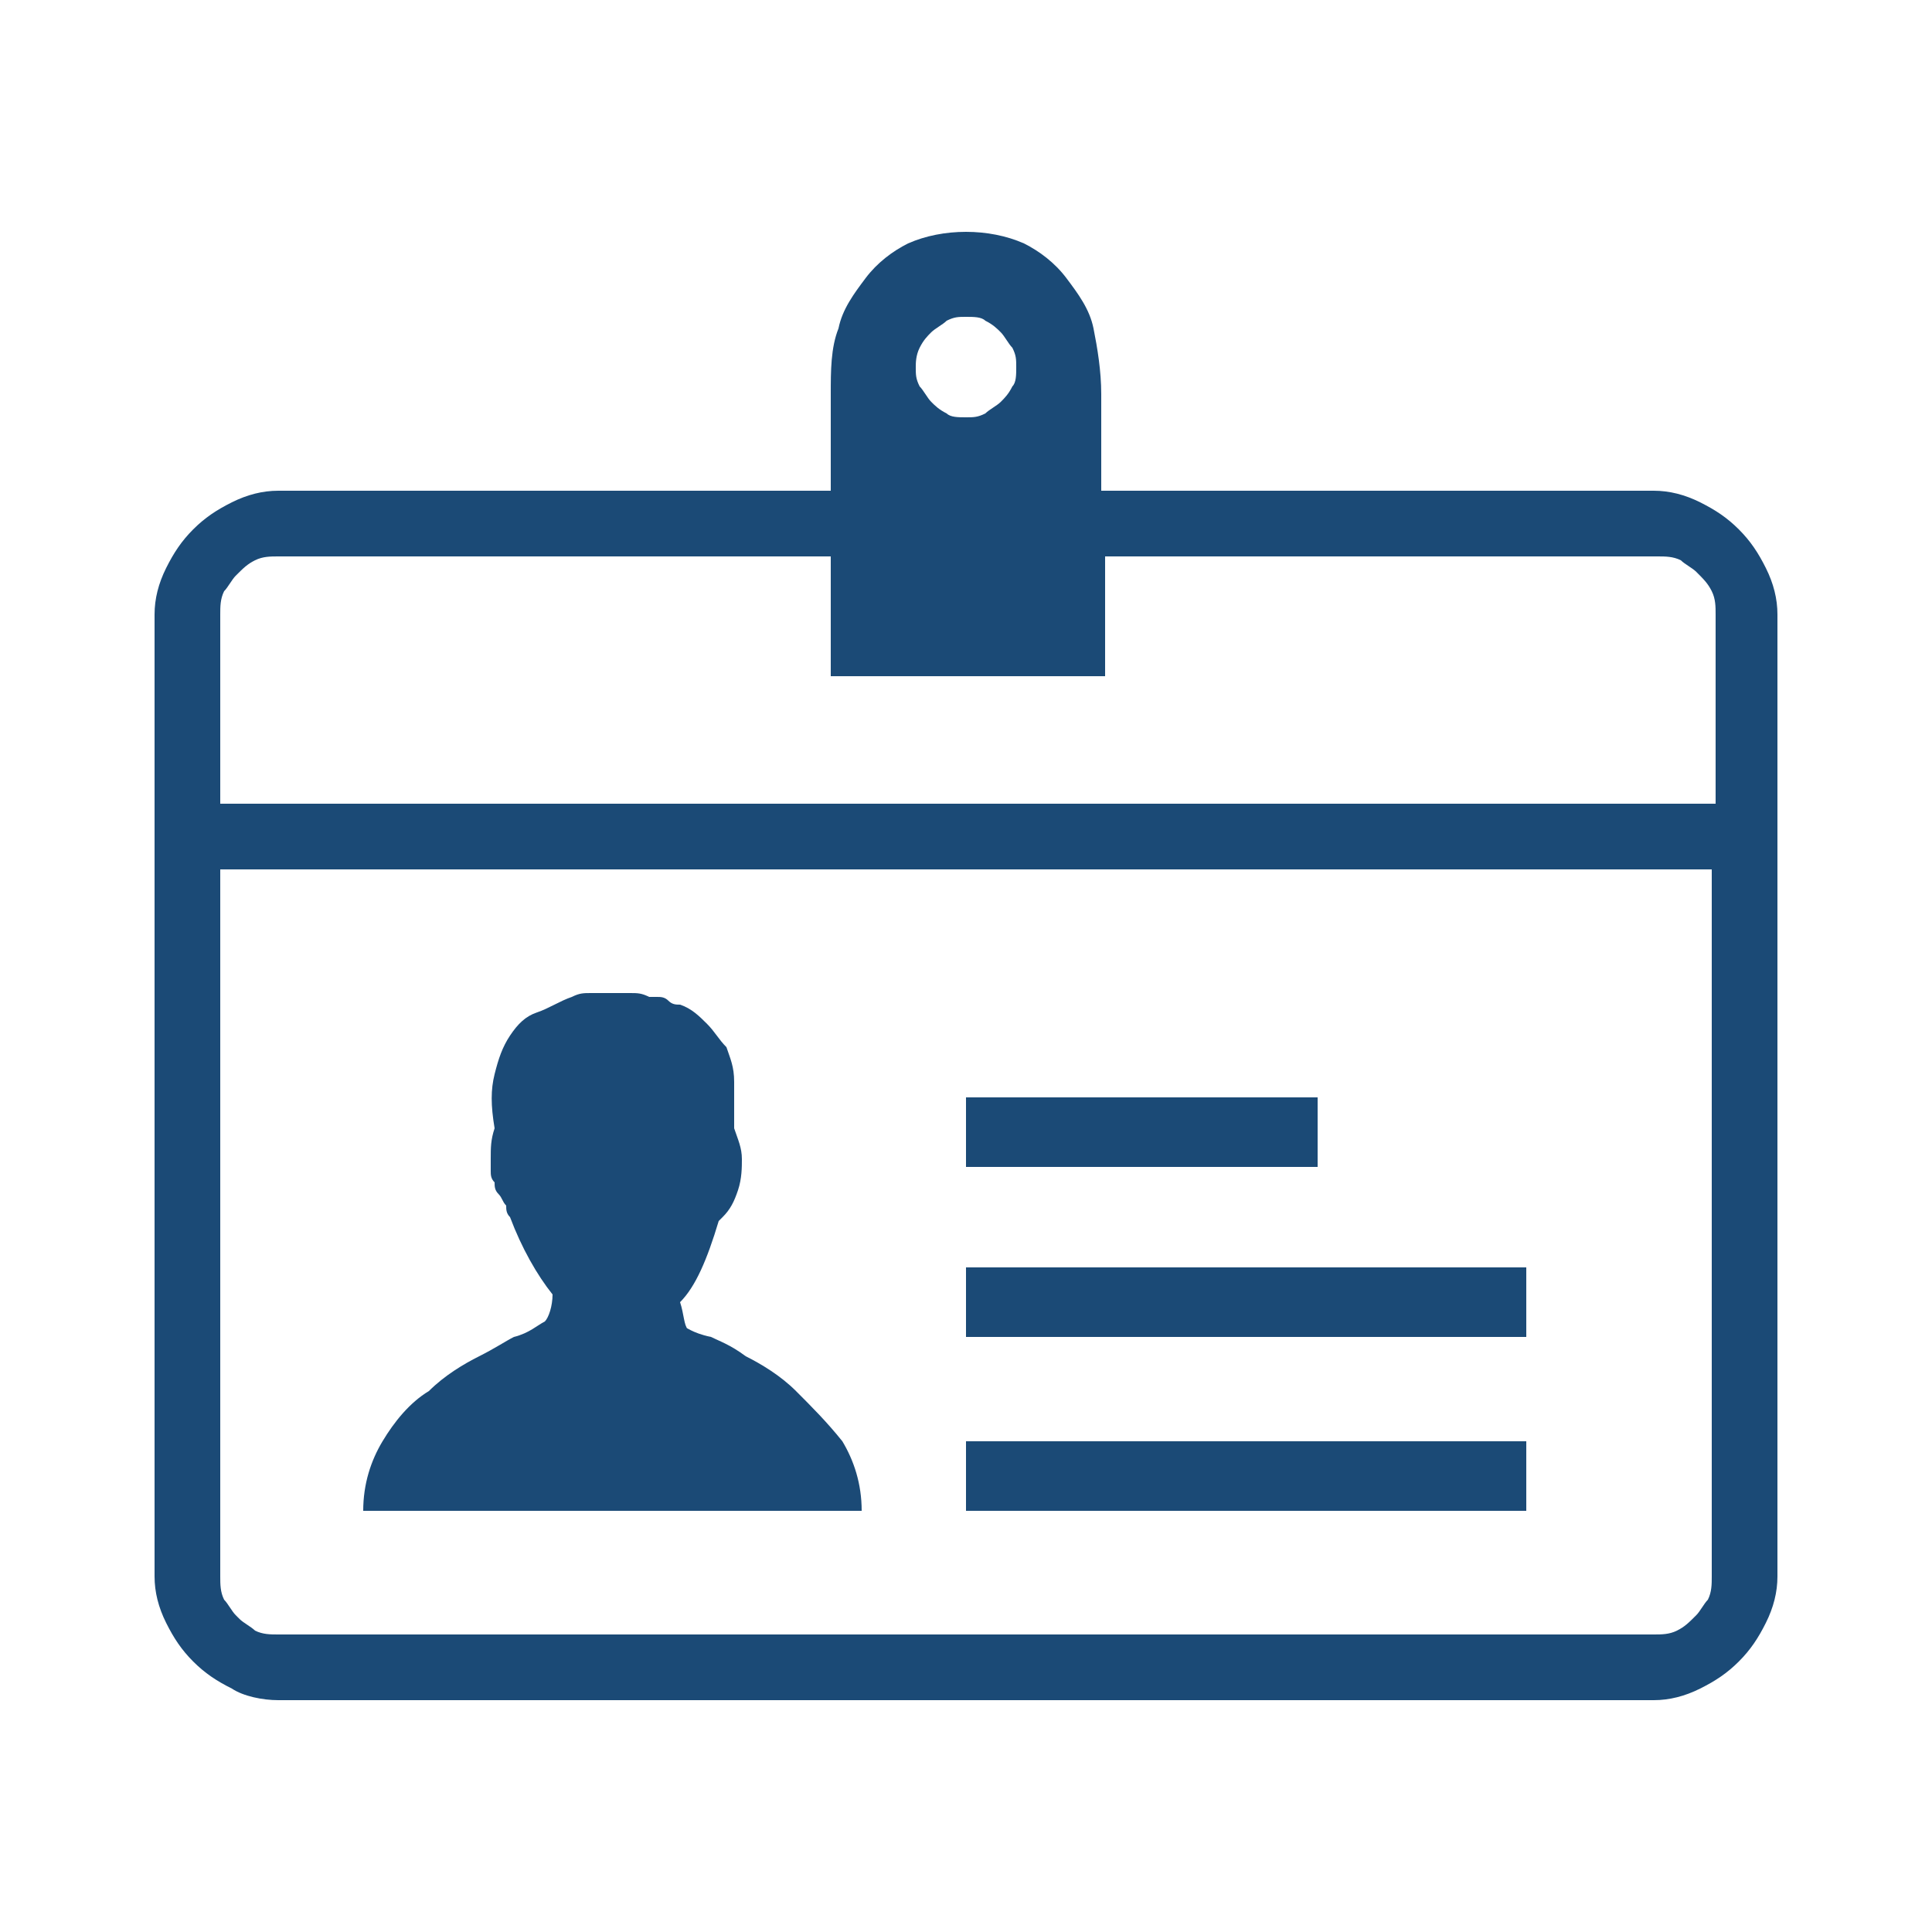
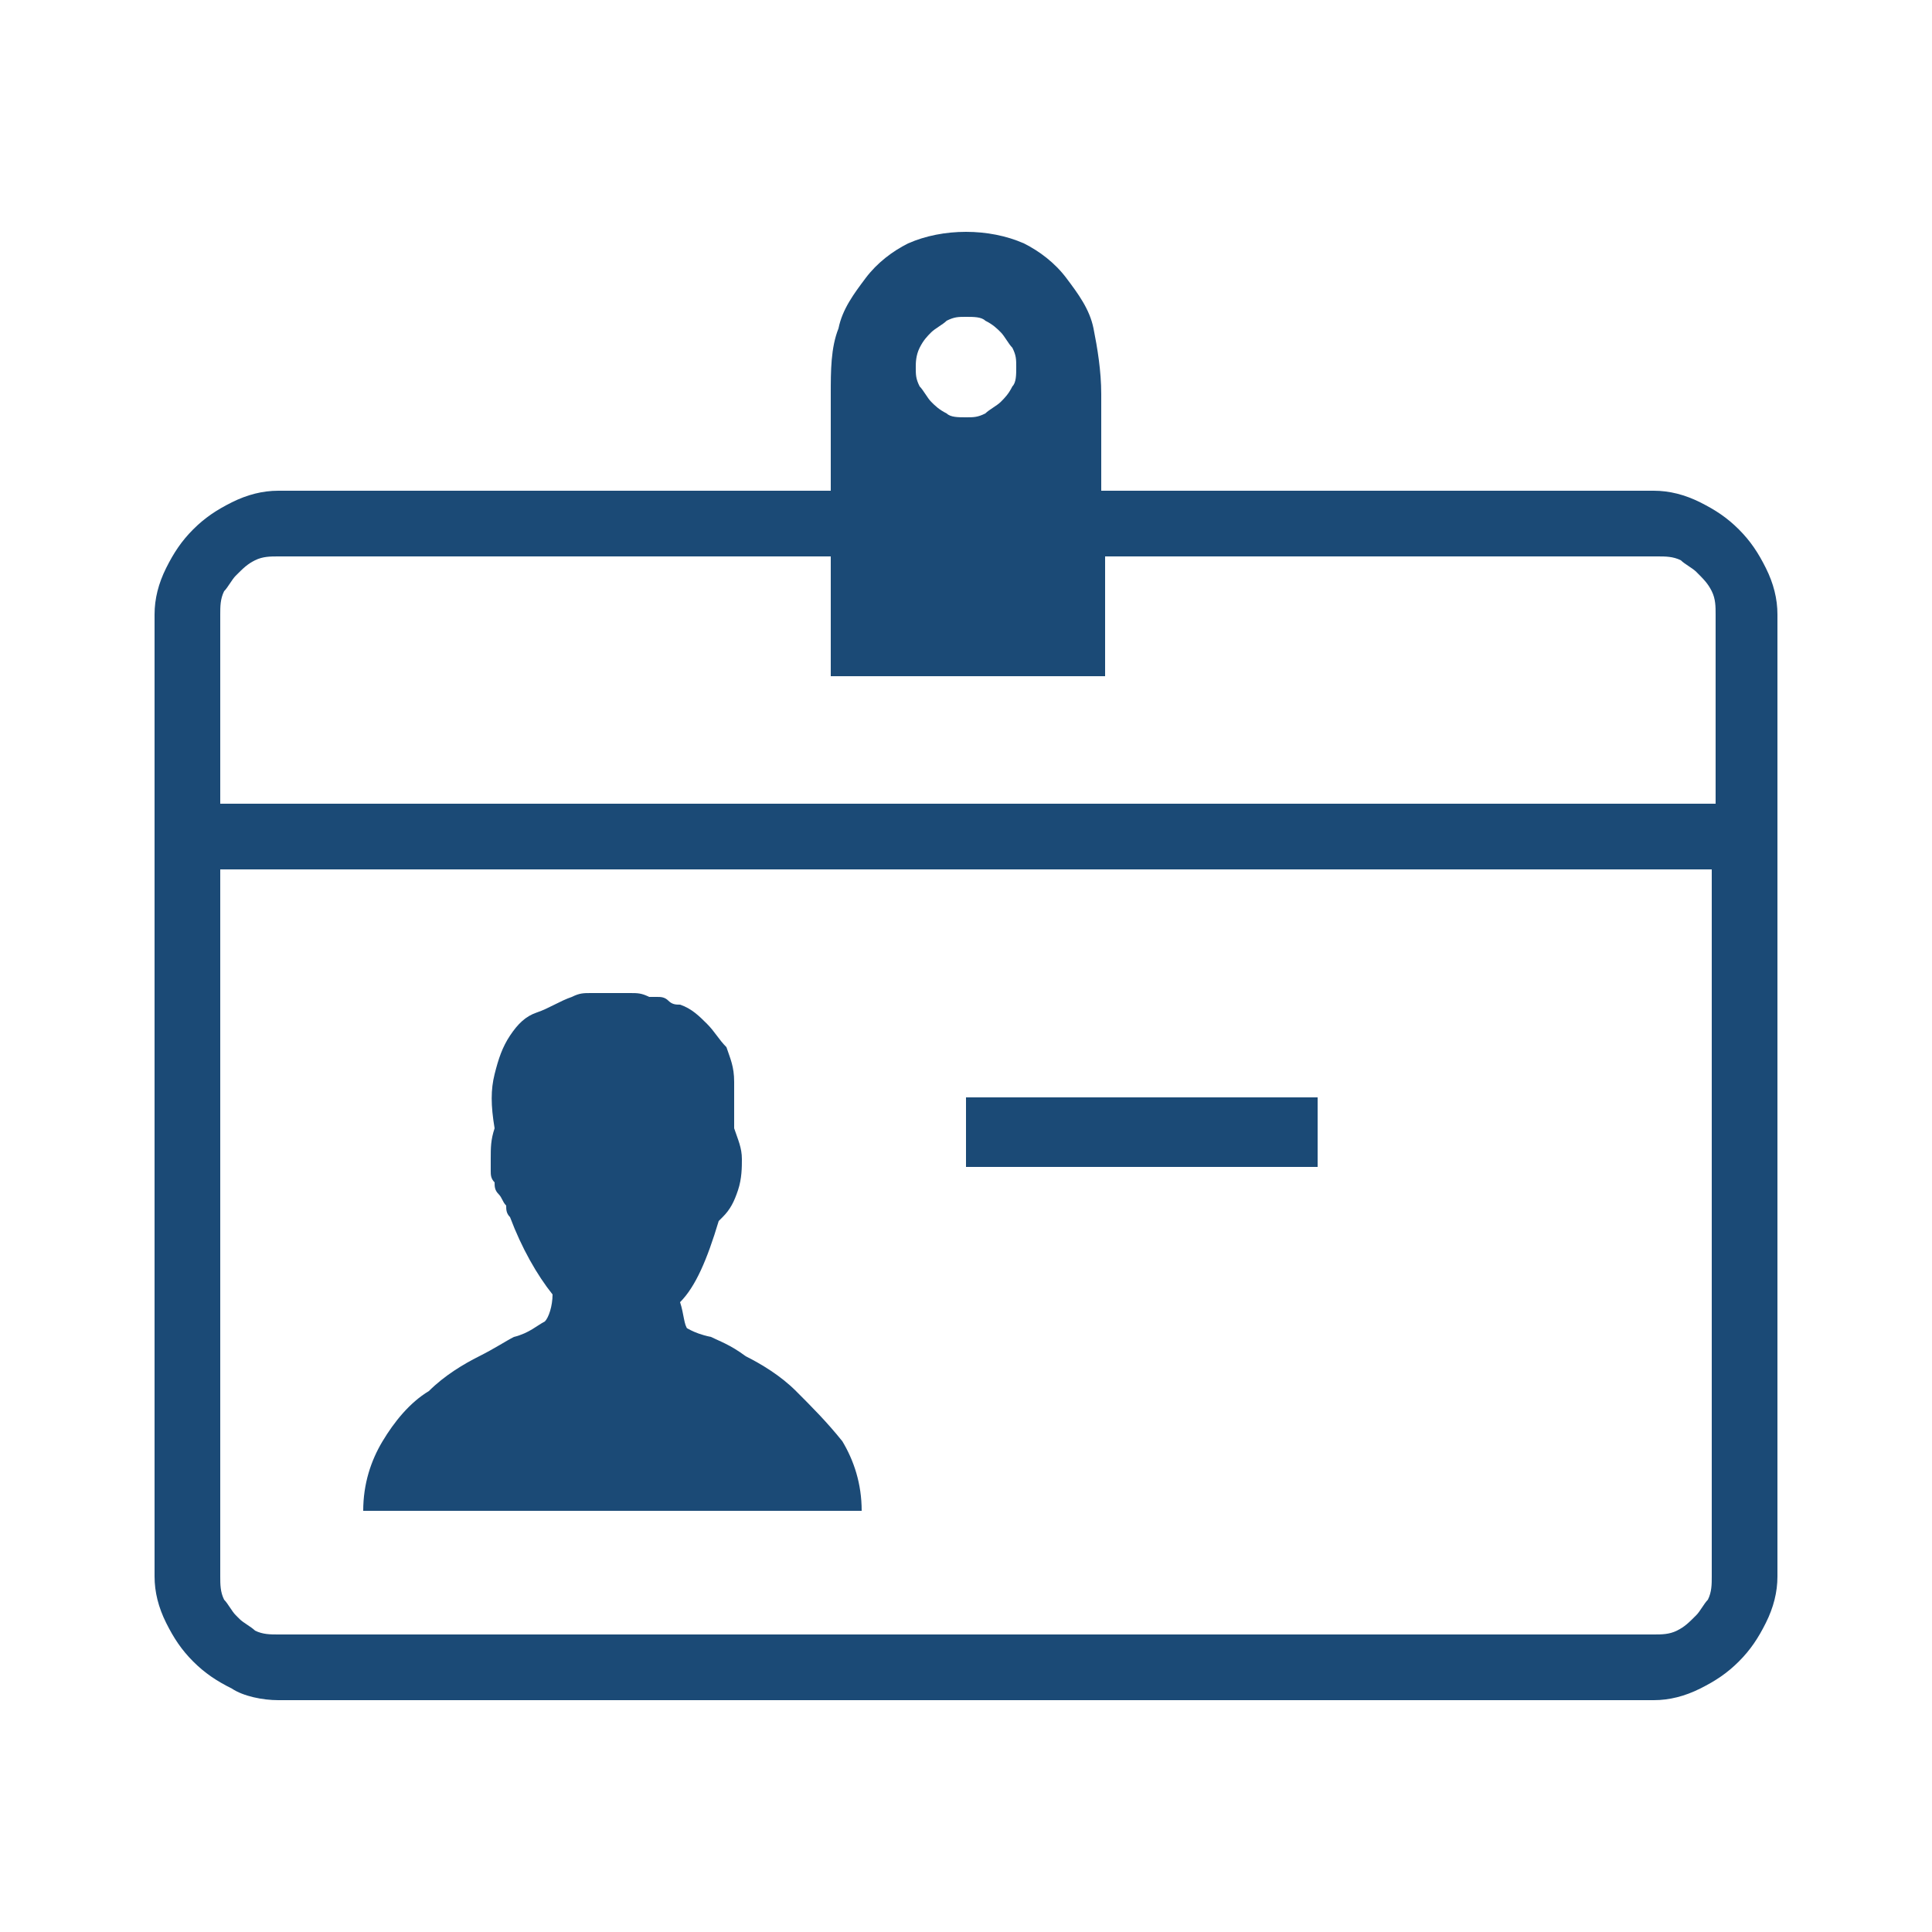
<svg xmlns="http://www.w3.org/2000/svg" version="1.1" id="Layer_1" x="0px" y="0px" viewBox="0 0 50 50" style="enable-background:new 0 0 50 50;" xml:space="preserve">
  <style type="text/css">
	.st0{fill:#1B4A76;}
</style>
  <g>
    <path class="st0" d="M18.4,34.6c0.2,0.1,0.5,0.2,0.9,0.5c0.4,0.2,0.9,0.5,1.3,0.9c0.4,0.4,0.8,0.8,1.2,1.3c0.3,0.5,0.5,1.1,0.5,1.8   c-0.4,0-0.8,0-1.3,0s-1,0-1.6,0s-1.1,0-1.6,0s-1,0-1.4,0c-0.4,0-0.8,0-1.2,0c-0.4,0-0.8,0-1.3,0s-1,0-1.6,0s-1,0-1.6,0s-1,0-1.3,0   c0-0.7,0.2-1.3,0.5-1.8c0.3-0.5,0.7-1,1.2-1.3c0.4-0.4,0.9-0.7,1.3-0.9c0.4-0.2,0.7-0.4,0.9-0.5c0.4-0.1,0.6-0.3,0.8-0.4   c0.1-0.1,0.2-0.4,0.2-0.7c-0.4-0.5-0.8-1.2-1.1-2c-0.1-0.1-0.1-0.2-0.1-0.3C13,31.1,13,31,12.9,30.9s-0.1-0.2-0.1-0.3   c-0.1-0.1-0.1-0.2-0.1-0.3s0-0.2,0-0.3c0-0.3,0-0.5,0.1-0.8c-0.1-0.6-0.1-1,0-1.4s0.2-0.7,0.4-1c0.2-0.3,0.4-0.5,0.7-0.6   s0.6-0.3,0.9-0.4c0.2-0.1,0.3-0.1,0.5-0.1s0.3,0,0.5,0s0.3,0,0.5,0s0.3,0,0.5,0.1c0,0,0,0,0.1,0s0,0,0.1,0c0.1,0,0.2,0,0.3,0.1   s0.2,0.1,0.3,0.1c0.3,0.1,0.5,0.3,0.7,0.5s0.3,0.4,0.5,0.6c0.1,0.3,0.2,0.5,0.2,0.9s0,0.7,0,1.2c0.1,0.3,0.2,0.5,0.2,0.8   c0,0.2,0,0.5-0.1,0.8s-0.2,0.5-0.4,0.7c-0.1,0.1-0.2,0.2-0.1,0.1c-0.3,1-0.6,1.7-1,2.1c0.1,0.3,0.1,0.6,0.2,0.7   C17.7,34.3,17.9,34.5,18.4,34.6z" />
    <path class="st0" d="M45.7,14.7c-0.2-0.4-0.4-0.7-0.7-1c-0.3-0.3-0.6-0.5-1-0.7c-0.4-0.2-0.8-0.3-1.2-0.3H28.5v-2.5   c0-0.6-0.1-1.2-0.2-1.7c-0.1-0.5-0.4-0.9-0.7-1.3c-0.3-0.4-0.7-0.7-1.1-0.9c-0.9-0.4-2.1-0.4-3,0c-0.4,0.2-0.8,0.5-1.1,0.9   c-0.3,0.4-0.6,0.8-0.7,1.3c-0.2,0.5-0.2,1.1-0.2,1.7v2.5H7.2c-0.4,0-0.8,0.1-1.2,0.3c-0.4,0.2-0.7,0.4-1,0.7s-0.5,0.6-0.7,1   C4.1,15.1,4,15.5,4,15.9v24.9c0,0.4,0.1,0.8,0.3,1.2c0.2,0.4,0.4,0.7,0.7,1c0.3,0.3,0.6,0.5,1,0.7C6.3,43.9,6.8,44,7.2,44h35.6   c0.4,0,0.8-0.1,1.2-0.3c0.4-0.2,0.7-0.4,1-0.7c0.3-0.3,0.5-0.6,0.7-1c0.2-0.4,0.3-0.8,0.3-1.2V15.9C46,15.5,45.9,15.1,45.7,14.7z    M23.8,9c0.1-0.2,0.2-0.3,0.3-0.4c0.1-0.1,0.3-0.2,0.4-0.3c0.2-0.1,0.3-0.1,0.5-0.1c0.2,0,0.4,0,0.5,0.1c0.2,0.1,0.3,0.2,0.4,0.3   c0.1,0.1,0.2,0.3,0.3,0.4c0.1,0.2,0.1,0.3,0.1,0.5c0,0.2,0,0.4-0.1,0.5c-0.1,0.2-0.2,0.3-0.3,0.4c-0.1,0.1-0.3,0.2-0.4,0.3   c-0.2,0.1-0.3,0.1-0.5,0.1c-0.2,0-0.4,0-0.5-0.1c-0.2-0.1-0.3-0.2-0.4-0.3c-0.1-0.1-0.2-0.3-0.3-0.4c-0.1-0.2-0.1-0.3-0.1-0.5   C23.7,9.4,23.7,9.2,23.8,9z M44.3,40.8c0,0.2,0,0.4-0.1,0.6c-0.1,0.1-0.2,0.3-0.3,0.4c-0.2,0.2-0.3,0.3-0.5,0.4   c-0.2,0.1-0.4,0.1-0.6,0.1H7.2c-0.2,0-0.4,0-0.6-0.1c-0.1-0.1-0.3-0.2-0.4-0.3l-0.1-0.1c-0.1-0.1-0.2-0.3-0.3-0.4   c-0.1-0.2-0.1-0.4-0.1-0.6V22.5h38.6V40.8z M44.3,20.8H5.7v-4.9c0-0.2,0-0.4,0.1-0.6c0.1-0.1,0.2-0.3,0.3-0.4   c0.2-0.2,0.3-0.3,0.5-0.4c0.2-0.1,0.4-0.1,0.6-0.1h14.3v3.1h7.1v-3.1h14.3c0.2,0,0.4,0,0.6,0.1c0.1,0.1,0.3,0.2,0.4,0.3   c0.2,0.2,0.3,0.3,0.4,0.5c0.1,0.2,0.1,0.4,0.1,0.6V20.8z" />
    <rect x="25" y="28.4" class="st0" width="9.1" height="1.8" />
-     <rect x="25" y="32.8" class="st0" width="14.5" height="1.8" />
-     <rect x="25" y="37.3" class="st0" width="14.5" height="1.8" />
  </g>
</svg>